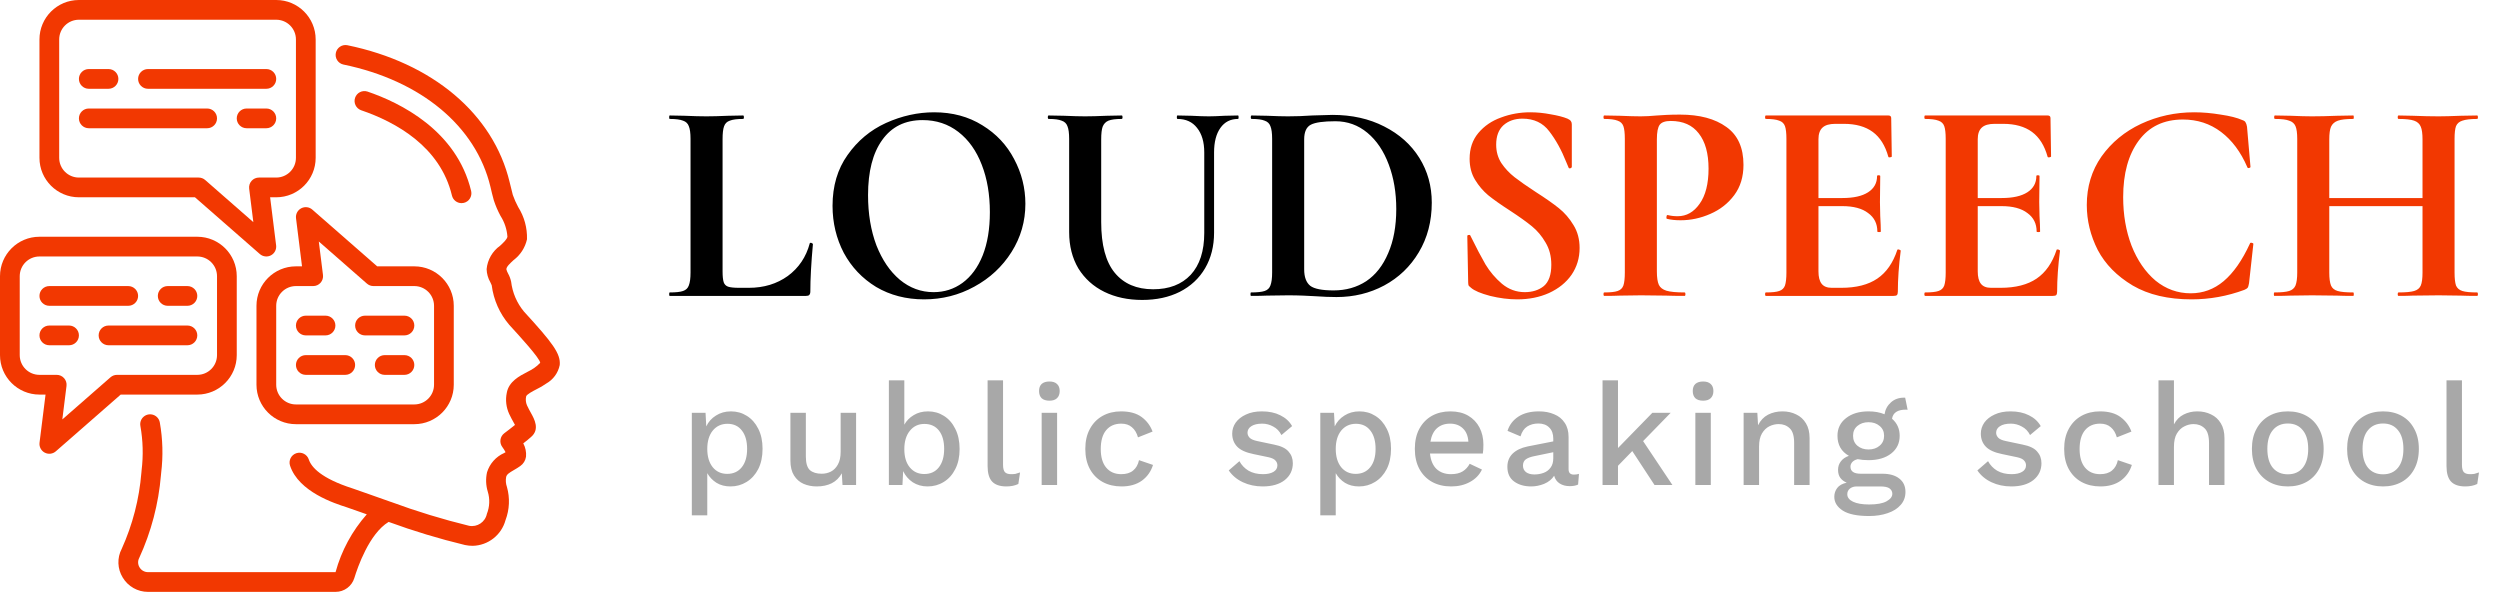
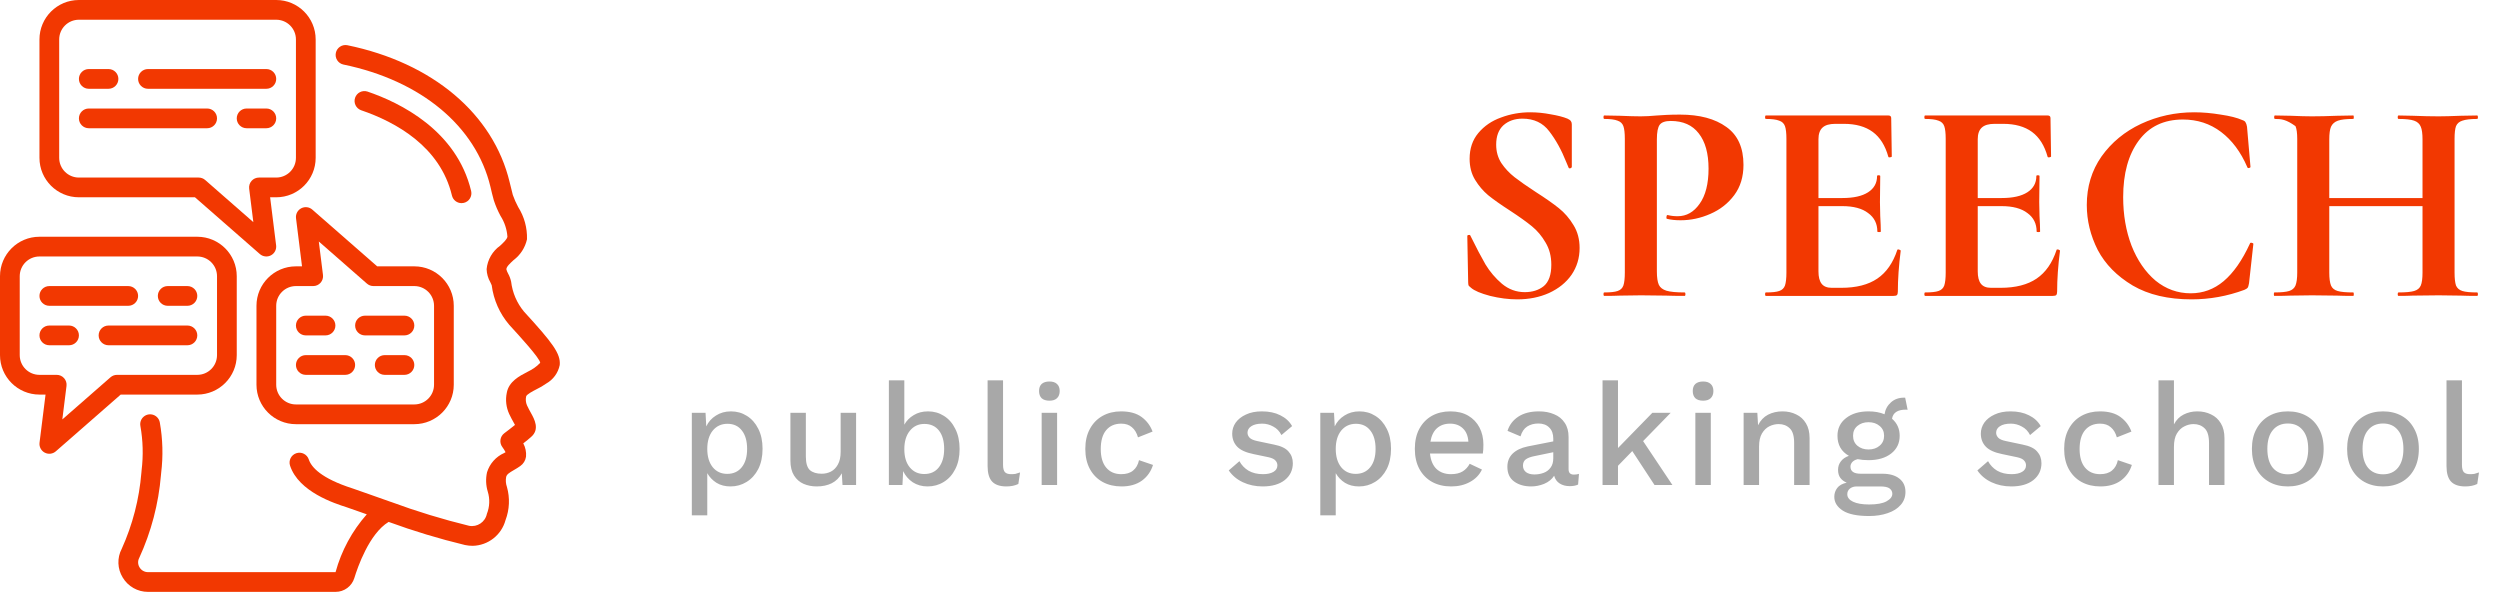
<svg xmlns="http://www.w3.org/2000/svg" width="1732" height="411" viewBox="0 0 1732 411" fill="none">
  <path d="M237.829 44.696C291.634 55.76 329.748 87.443 339.767 129.378C340.451 132.474 341.25 135.576 342.125 138.795C343.346 142.521 344.897 146.13 346.759 149.579C349.531 153.899 351.176 158.845 351.543 163.965C351.29 165.776 348.809 168.066 346.472 170.239C341.153 174.028 337.743 179.942 337.129 186.443C337.223 189.659 338.116 192.802 339.726 195.587C340.079 196.25 340.389 196.935 340.656 197.637C341.954 207.79 346.2 217.339 352.868 225.104C360.215 233.127 373.89 248.067 374.266 251.34C373.033 252.668 371.658 253.858 370.166 254.887C368.657 255.911 367.077 256.825 365.436 257.621C359.969 260.436 352.452 264.298 351.085 272.225C350.076 277.13 350.663 282.228 352.759 286.775C353.832 289.078 354.939 291.067 355.903 292.796C356.183 293.309 356.497 293.869 356.778 294.395C354.29 296.446 350.846 299.043 349.383 300.143C347.919 301.241 346.956 302.881 346.71 304.695C346.465 306.508 346.958 308.345 348.078 309.793C348.9 310.893 349.627 312.061 350.251 313.285L349.301 313.839C343.592 316.362 339.257 321.235 337.416 327.199C336.425 331.638 336.601 336.258 337.929 340.608C339.484 345.658 339.267 351.088 337.314 355.998C336.166 361.684 330.643 365.375 324.951 364.261C306.644 359.788 288.607 354.275 270.927 347.75H270.879C265.104 345.699 259.787 343.84 255.4 342.282C250.226 340.444 246.317 339.057 244.342 338.407C222.37 331.382 215.686 323.611 213.937 318.335C212.753 314.75 208.887 312.802 205.302 313.985C201.716 315.169 199.769 319.035 200.952 322.62C206.952 340.799 231.952 348.802 240.132 351.42C242.011 352.028 245.804 353.381 250.807 355.158L254.108 356.333C243.925 367.85 236.523 381.552 232.471 396.381H102.547C100.137 396.401 97.9 395.135 96.676 393.06C95.447 391.087 95.358 388.61 96.444 386.554C104.761 368.438 109.861 349.012 111.513 329.147L111.657 327.596C113.082 315.98 112.766 304.216 110.72 292.694C110.298 290.287 108.624 288.289 106.329 287.452C104.034 286.615 101.467 287.065 99.594 288.634C97.721 290.203 96.828 292.652 97.25 295.058C99.065 305.21 99.35 315.576 98.098 325.812C98.043 326.256 98.009 326.666 97.954 327.459C96.475 345.695 91.868 363.539 84.334 380.212C81.03 386.5 81.29 394.066 85.017 400.113C88.698 406.286 95.359 410.063 102.547 410.05H232.471C238.459 410.063 243.75 406.155 245.497 400.427C247.725 393.135 255.748 369.749 269.239 361.575C286.547 367.907 304.2 373.251 322.115 377.581C323.867 377.955 325.654 378.145 327.445 378.148C338.136 377.93 347.406 370.696 350.217 360.379C353.003 353.02 353.353 344.961 351.215 337.389C350.426 335.168 350.233 332.778 350.654 330.459C351.119 328.634 352.527 327.678 356.121 325.593C357.611 324.732 359.101 323.851 360.454 322.86C362.618 321.346 364.056 319.002 364.425 316.388C364.716 313.194 364.055 309.986 362.525 307.168C364.575 305.583 366.708 303.847 367.938 302.719C374.143 297.43 370.186 290.308 367.815 286.051C366.995 284.568 366.038 282.852 365.081 280.775C364.258 278.85 364.057 276.716 364.507 274.672C364.76 273.257 369.291 270.92 371.724 269.662C374.066 268.543 376.309 267.226 378.428 265.726C383.27 263.018 386.687 258.33 387.784 252.891C388.515 245.025 382.85 237.521 362.956 215.802C358.083 209.912 355.012 202.741 354.112 195.15C353.685 193.152 352.964 191.229 351.973 189.443C351.461 188.542 351.07 187.577 350.811 186.573C350.811 184.803 353.231 182.575 355.78 180.217C360.514 176.674 363.822 171.55 365.102 165.776C365.338 157.882 363.208 150.097 358.985 143.422C357.538 140.733 356.299 137.936 355.281 135.057C354.495 132.139 353.771 129.227 353.087 126.234C341.77 78.969 299.712 43.465 240.563 31.308C236.911 30.653 233.403 33.032 232.661 36.667C231.919 40.303 234.213 43.866 237.829 44.696V44.696Z" fill="#F23801" />
  <path d="M54.673 136.683H135.07L180.025 176C182.161 177.864 185.225 178.217 187.728 176.887C190.231 175.556 191.652 172.819 191.302 170.007L187.14 136.683H191.357C206.454 136.683 218.693 124.444 218.693 109.347V27.337C218.693 12.239 206.454 0 191.357 0H54.673C39.576 0 27.337 12.239 27.337 27.337V109.347C27.337 124.444 39.576 136.683 54.673 136.683V136.683ZM41.005 27.337C41.005 19.788 47.124 13.668 54.673 13.668H191.357C198.905 13.668 205.025 19.788 205.025 27.337V109.347C205.025 116.895 198.905 123.015 191.357 123.015H179.397C177.437 123.015 175.572 123.857 174.275 125.327C172.978 126.796 172.374 128.752 172.617 130.697L175.515 153.898L142.151 124.703C140.902 123.612 139.299 123.012 137.64 123.015H54.673C47.124 123.015 41.005 116.895 41.005 109.347V27.337Z" fill="#F23801" />
  <path d="M61.508 61.508H75.176C78.95 61.508 82.01 58.448 82.01 54.674C82.01 50.9 78.95 47.84 75.176 47.84H61.508C57.733 47.84 54.673 50.9 54.673 54.674C54.673 58.448 57.733 61.508 61.508 61.508Z" fill="#F23801" />
  <path d="M102.512 61.508H184.522C188.297 61.508 191.356 58.448 191.356 54.674C191.356 50.9 188.297 47.84 184.522 47.84H102.512C98.738 47.84 95.678 50.9 95.678 54.674C95.678 58.448 98.738 61.508 102.512 61.508Z" fill="#F23801" />
  <path d="M184.523 75.176H170.854C167.08 75.176 164.02 78.236 164.02 82.01C164.02 85.784 167.08 88.844 170.854 88.844H184.523C188.297 88.844 191.357 85.784 191.357 82.01C191.357 78.236 188.297 75.176 184.523 75.176Z" fill="#F23801" />
  <path d="M61.508 88.844H143.517C147.292 88.844 150.352 85.784 150.352 82.01C150.352 78.236 147.292 75.176 143.517 75.176H61.508C57.733 75.176 54.673 78.236 54.673 82.01C54.673 85.784 57.733 88.844 61.508 88.844Z" fill="#F23801" />
  <path d="M27.337 273.366H31.553L27.391 306.689C27.041 309.502 28.463 312.239 30.965 313.57C33.468 314.9 36.532 314.547 38.668 312.683L83.623 273.366H136.683C151.781 273.366 164.02 261.127 164.02 246.029V191.356C164.02 176.259 151.781 164.02 136.683 164.02H27.337C12.239 164.02 0 176.259 0 191.356V246.029C0 261.127 12.239 273.366 27.337 273.366ZM13.668 191.356C13.668 183.807 19.788 177.688 27.337 177.688H136.683C144.232 177.688 150.352 183.807 150.352 191.356V246.029C150.352 253.578 144.232 259.698 136.683 259.698H81.053C79.399 259.698 77.802 260.298 76.556 261.386L43.178 290.581L46.076 267.379C46.319 265.435 45.715 263.479 44.419 262.01C43.122 260.54 41.256 259.698 39.296 259.698H27.337C19.788 259.698 13.668 253.578 13.668 246.029V191.356Z" fill="#F23801" />
  <path d="M116.181 211.86H129.849C133.624 211.86 136.683 208.8 136.683 205.026C136.683 201.251 133.624 198.191 129.849 198.191H116.181C112.406 198.191 109.347 201.251 109.347 205.026C109.347 208.8 112.406 211.86 116.181 211.86Z" fill="#F23801" />
  <path d="M34.171 211.86H88.844C92.618 211.86 95.678 208.8 95.678 205.026C95.678 201.251 92.618 198.191 88.844 198.191H34.171C30.396 198.191 27.337 201.251 27.337 205.026C27.337 208.8 30.396 211.86 34.171 211.86Z" fill="#F23801" />
  <path d="M34.171 239.196H47.839C51.614 239.196 54.673 236.136 54.673 232.362C54.673 228.587 51.614 225.527 47.839 225.527H34.171C30.396 225.527 27.337 228.587 27.337 232.362C27.337 236.136 30.396 239.196 34.171 239.196Z" fill="#F23801" />
  <path d="M129.849 225.527H75.175C71.401 225.527 68.341 228.587 68.341 232.362C68.341 236.136 71.401 239.196 75.175 239.196H129.849C133.623 239.196 136.683 236.136 136.683 232.362C136.683 228.587 133.623 225.527 129.849 225.527Z" fill="#F23801" />
  <path d="M177.688 211.858V266.532C177.688 281.629 189.927 293.868 205.025 293.868H287.035C302.132 293.868 314.371 281.629 314.371 266.532V211.858C314.371 196.761 302.132 184.522 287.035 184.522H261.311L216.356 145.205C214.221 143.341 211.157 142.988 208.654 144.318C206.151 145.648 204.729 148.386 205.08 151.198L209.242 184.522H205.025C189.927 184.522 177.688 196.761 177.688 211.858V211.858ZM216.985 198.19C218.945 198.189 220.81 197.347 222.107 195.878C223.404 194.409 224.007 192.453 223.764 190.508L220.866 167.306L254.231 196.502C255.48 197.593 257.083 198.193 258.741 198.19H287.035C294.584 198.19 300.703 204.309 300.703 211.858V266.532C300.703 274.08 294.584 280.2 287.035 280.2H205.025C197.476 280.2 191.357 274.08 191.357 266.532V211.858C191.357 204.309 197.476 198.19 205.025 198.19H216.985Z" fill="#F23801" />
  <path d="M280.2 246.03H266.532C262.758 246.03 259.698 249.09 259.698 252.864C259.698 256.639 262.758 259.699 266.532 259.699H280.2C283.975 259.699 287.035 256.639 287.035 252.864C287.035 249.09 283.975 246.03 280.2 246.03Z" fill="#F23801" />
  <path d="M205.025 252.864C205.025 256.639 208.085 259.699 211.859 259.699H239.196C242.97 259.699 246.03 256.639 246.03 252.864C246.03 249.09 242.97 246.03 239.196 246.03H211.859C208.085 246.03 205.025 249.09 205.025 252.864Z" fill="#F23801" />
  <path d="M211.859 232.362H225.527C229.302 232.362 232.362 229.302 232.362 225.528C232.362 221.753 229.302 218.693 225.527 218.693H211.859C208.085 218.693 205.025 221.753 205.025 225.528C205.025 229.302 208.085 232.362 211.859 232.362Z" fill="#F23801" />
  <path d="M252.864 232.362H280.2C283.975 232.362 287.035 229.302 287.035 225.528C287.035 221.753 283.975 218.693 280.2 218.693H252.864C249.089 218.693 246.03 221.753 246.03 225.528C246.03 229.302 249.089 232.362 252.864 232.362Z" fill="#F23801" />
  <path d="M313.114 135.494C313.85 138.567 316.597 140.734 319.757 140.736C320.293 140.735 320.827 140.673 321.349 140.551C325.006 139.676 327.268 136.012 326.413 132.35C316.36 90.266 277.071 71.075 254.538 63.421C250.994 62.299 247.203 64.216 246.006 67.735C244.808 71.255 246.644 75.086 250.137 76.358C274.392 84.634 305.022 101.61 313.114 135.494Z" fill="#F23801" />
-   <path d="M500.6 188C500.6 191.467 500.867 194 501.4 195.6C501.933 197.067 502.933 198.067 504.4 198.6C506 199.133 508.533 199.4 512 199.4H518.8C529.2 199.4 538.2 196.667 545.8 191.2C553.4 185.6 558.467 178.067 561 168.6C561 168.333 561.267 168.2 561.8 168.2C562.067 168.2 562.333 168.333 562.6 168.6C563 168.733 563.2 168.867 563.2 169C562 182.2 561.4 193.2 561.4 202C561.4 203.067 561.133 203.867 560.6 204.4C560.2 204.8 559.467 205 558.4 205H464C463.733 205 463.6 204.6 463.6 203.8C463.6 203 463.733 202.6 464 202.6C468.267 202.6 471.333 202.267 473.2 201.6C475.2 200.933 476.533 199.667 477.2 197.8C478 195.8 478.4 192.8 478.4 188.8V96.2C478.4 92.2 478 89.267 477.2 87.4C476.533 85.533 475.2 84.267 473.2 83.6C471.2 82.8 468.133 82.4 464 82.4C463.733 82.4 463.6 82 463.6 81.2C463.6 80.4 463.733 80 464 80L474.2 80.2C480.333 80.467 485.4 80.6 489.4 80.6C493.4 80.6 498.467 80.467 504.6 80.2L514.8 80C515.2 80 515.4 80.4 515.4 81.2C515.4 82 515.2 82.4 514.8 82.4C510.667 82.4 507.6 82.8 505.6 83.6C503.6 84.267 502.267 85.6 501.6 87.6C500.933 89.467 500.6 92.4 500.6 96.4V188ZM640.184 207.4C627.784 207.4 616.718 204.533 606.984 198.8C597.384 192.933 589.918 185.067 584.584 175.2C579.384 165.2 576.784 154.333 576.784 142.6C576.784 128.867 580.251 117.133 587.184 107.4C594.118 97.533 602.984 90.133 613.784 85.2C624.718 80.267 635.851 77.8 647.184 77.8C659.851 77.8 670.984 80.8 680.584 86.8C690.184 92.667 697.518 100.467 702.584 110.2C707.784 119.933 710.384 130.267 710.384 141.2C710.384 153.333 707.184 164.467 700.784 174.6C694.384 184.733 685.784 192.733 674.984 198.6C664.318 204.467 652.718 207.4 640.184 207.4ZM646.784 202.4C654.251 202.4 660.918 200.267 666.784 196C672.784 191.6 677.451 185.267 680.784 177C684.118 168.6 685.784 158.6 685.784 147C685.784 134.733 683.918 123.8 680.184 114.2C676.451 104.467 671.051 96.867 663.984 91.4C656.918 85.933 648.651 83.2 639.184 83.2C627.051 83.2 617.718 87.8 611.184 97C604.651 106.067 601.384 118.8 601.384 135.2C601.384 148.133 603.318 159.733 607.184 170C611.184 180.133 616.584 188.067 623.384 193.8C630.318 199.533 638.118 202.4 646.784 202.4ZM834.309 105.6C834.309 98.4 832.643 92.733 829.309 88.6C826.109 84.467 821.576 82.4 815.709 82.4C815.443 82.4 815.309 82 815.309 81.2C815.309 80.4 815.443 80 815.709 80L825.309 80.2C830.376 80.467 834.443 80.6 837.509 80.6C840.043 80.6 843.709 80.467 848.509 80.2L857.709 80C857.976 80 858.109 80.4 858.109 81.2C858.109 82 857.976 82.4 857.709 82.4C852.509 82.4 848.443 84.467 845.509 88.6C842.576 92.733 841.109 98.4 841.109 105.6V161.2C841.109 170.533 839.043 178.733 834.909 185.8C830.776 192.867 824.909 198.333 817.309 202.2C809.843 205.933 801.176 207.8 791.309 207.8C781.443 207.8 772.709 205.933 765.109 202.2C757.509 198.467 751.509 193.067 747.109 186C742.843 178.8 740.709 170.4 740.709 160.8V96.2C740.709 92.2 740.309 89.267 739.509 87.4C738.843 85.533 737.509 84.267 735.509 83.6C733.643 82.8 730.643 82.4 726.509 82.4C726.109 82.4 725.909 82 725.909 81.2C725.909 80.4 726.109 80 726.509 80L737.109 80.2C743.243 80.467 748.109 80.6 751.709 80.6C755.709 80.6 760.776 80.467 766.909 80.2L777.109 80C777.509 80 777.709 80.4 777.709 81.2C777.709 82 777.509 82.4 777.109 82.4C772.976 82.4 769.909 82.8 767.909 83.6C766.043 84.4 764.709 85.8 763.909 87.8C763.243 89.667 762.909 92.6 762.909 96.6V153.8C762.909 169.667 766.043 181.4 772.309 189C778.576 196.6 787.443 200.4 798.909 200.4C809.976 200.4 818.643 197.067 824.909 190.4C831.176 183.6 834.309 173.933 834.309 161.4V105.6ZM925.934 205.8C921.668 205.8 916.601 205.6 910.734 205.2C908.601 205.067 905.934 204.933 902.734 204.8C899.668 204.667 896.201 204.6 892.334 204.6L877.534 204.8C874.868 204.933 871.268 205 866.734 205C866.468 205 866.334 204.6 866.334 203.8C866.334 203 866.468 202.6 866.734 202.6C871.001 202.6 874.134 202.267 876.134 201.6C878.134 200.933 879.468 199.667 880.134 197.8C880.934 195.8 881.334 192.8 881.334 188.8V96.2C881.334 92.2 880.934 89.267 880.134 87.4C879.468 85.533 878.134 84.267 876.134 83.6C874.268 82.8 871.268 82.4 867.134 82.4C866.734 82.4 866.534 82 866.534 81.2C866.534 80.4 866.734 80 867.134 80L877.734 80.2C883.868 80.467 888.734 80.6 892.334 80.6C897.801 80.6 903.401 80.4 909.134 80C916.068 79.733 920.734 79.6 923.134 79.6C936.601 79.6 948.534 82.267 958.934 87.6C969.468 92.933 977.601 100.2 983.334 109.4C989.068 118.6 991.934 128.933 991.934 140.4C991.934 153.333 988.934 164.8 982.934 174.8C977.068 184.667 969.068 192.333 958.934 197.8C948.934 203.133 937.934 205.8 925.934 205.8ZM923.934 201.2C932.468 201.2 940.001 199.067 946.534 194.8C953.068 190.4 958.134 183.933 961.734 175.4C965.468 166.867 967.334 156.667 967.334 144.8C967.334 133.467 965.601 123.2 962.134 114C958.668 104.667 953.734 97.333 947.334 92C940.934 86.667 933.534 84 925.134 84C916.868 84 911.201 84.8 908.134 86.4C905.068 88 903.534 91.4 903.534 96.6V186.6C903.534 191.933 904.934 195.733 907.734 198C910.534 200.133 915.934 201.2 923.934 201.2Z" fill="black" />
-   <path d="M1036.55 100.2C1036.55 105 1037.75 109.267 1040.15 113C1042.68 116.733 1045.75 120 1049.35 122.8C1052.95 125.6 1057.82 129 1063.95 133C1070.62 137.267 1075.95 141 1079.95 144.2C1083.95 147.4 1087.35 151.333 1090.15 156C1092.95 160.533 1094.35 165.8 1094.35 171.8C1094.35 178.733 1092.48 184.933 1088.75 190.4C1085.02 195.733 1079.82 199.933 1073.15 203C1066.62 205.933 1059.28 207.4 1051.15 207.4C1045.15 207.4 1038.88 206.6 1032.35 205C1025.82 203.267 1021.42 201.4 1019.15 199.4C1018.48 198.867 1017.95 198.4 1017.55 198C1017.28 197.467 1017.15 196.667 1017.15 195.6L1016.55 163.8V163.6C1016.55 163.067 1016.88 162.8 1017.55 162.8C1018.22 162.667 1018.62 162.867 1018.75 163.4C1022.75 171.533 1026.22 178.133 1029.15 183.2C1032.22 188.267 1036.02 192.733 1040.55 196.6C1045.22 200.467 1050.48 202.4 1056.35 202.4C1061.68 202.4 1066.08 201 1069.55 198.2C1073.02 195.267 1074.75 190.333 1074.75 183.4C1074.75 177.533 1073.42 172.4 1070.75 168C1068.22 163.6 1065.08 159.867 1061.35 156.8C1057.62 153.733 1052.48 150.067 1045.95 145.8C1039.55 141.667 1034.55 138.133 1030.95 135.2C1027.48 132.267 1024.48 128.733 1021.95 124.6C1019.42 120.467 1018.15 115.6 1018.15 110C1018.15 102.933 1020.15 97 1024.15 92.2C1028.28 87.267 1033.55 83.667 1039.95 81.4C1046.35 79 1053.08 77.8 1060.15 77.8C1064.82 77.8 1069.55 78.267 1074.35 79.2C1079.15 80 1083.02 81 1085.95 82.2C1087.15 82.733 1087.95 83.333 1088.35 84C1088.75 84.533 1088.95 85.267 1088.95 86.2V115.6C1088.95 116 1088.62 116.333 1087.95 116.6C1087.28 116.733 1086.88 116.6 1086.75 116.2L1085.15 112.4C1081.82 104 1077.88 96.867 1073.35 91C1068.95 85.133 1062.75 82.2 1054.75 82.2C1049.42 82.2 1045.02 83.733 1041.55 86.8C1038.22 89.867 1036.55 94.333 1036.55 100.2ZM1147.88 188C1147.88 192.267 1148.35 195.4 1149.28 197.4C1150.21 199.267 1151.95 200.6 1154.48 201.4C1157.15 202.2 1161.35 202.6 1167.08 202.6C1167.48 202.6 1167.68 203 1167.68 203.8C1167.68 204.6 1167.48 205 1167.08 205C1161.61 205 1157.35 204.933 1154.28 204.8L1136.88 204.6L1122.28 204.8C1119.61 204.933 1116.01 205 1111.48 205C1111.08 205 1110.88 204.6 1110.88 203.8C1110.88 203 1111.08 202.6 1111.48 202.6C1115.75 202.6 1118.81 202.267 1120.68 201.6C1122.68 200.933 1124.01 199.667 1124.68 197.8C1125.35 195.8 1125.68 192.8 1125.68 188.8V96.2C1125.68 92.2 1125.35 89.267 1124.68 87.4C1124.01 85.533 1122.68 84.267 1120.68 83.6C1118.68 82.8 1115.61 82.4 1111.48 82.4C1111.08 82.4 1110.88 82 1110.88 81.2C1110.88 80.4 1111.08 80 1111.48 80L1122.08 80.2C1128.21 80.467 1133.08 80.6 1136.68 80.6C1139.88 80.6 1143.68 80.4 1148.08 80C1149.81 79.867 1152.01 79.733 1154.68 79.6C1157.35 79.467 1160.41 79.4 1163.88 79.4C1177.48 79.4 1188.21 82.267 1196.08 88C1203.95 93.6 1207.88 102.333 1207.88 114.2C1207.88 122.467 1205.75 129.467 1201.48 135.2C1197.21 140.933 1191.68 145.267 1184.88 148.2C1178.21 151.133 1171.35 152.6 1164.28 152.6C1160.68 152.6 1157.55 152.267 1154.88 151.6C1154.61 151.6 1154.48 151.267 1154.48 150.6C1154.48 150.2 1154.55 149.8 1154.68 149.4C1154.95 149 1155.21 148.867 1155.48 149C1157.48 149.533 1159.75 149.8 1162.28 149.8C1168.41 149.8 1173.48 146.933 1177.48 141.2C1181.61 135.467 1183.68 127.333 1183.68 116.8C1183.68 106.267 1181.41 98.133 1176.88 92.4C1172.48 86.667 1166.01 83.8 1157.48 83.8C1153.75 83.8 1151.21 84.667 1149.88 86.4C1148.55 88.133 1147.88 91.533 1147.88 96.6V188ZM1314.43 173.2C1314.43 172.933 1314.69 172.8 1315.23 172.8C1315.63 172.8 1315.96 172.933 1316.23 173.2C1316.63 173.333 1316.83 173.467 1316.83 173.6C1315.49 184 1314.83 193.467 1314.83 202C1314.83 203.067 1314.63 203.867 1314.23 204.4C1313.83 204.8 1313.03 205 1311.83 205H1223.43C1223.03 205 1222.83 204.6 1222.83 203.8C1222.83 203 1223.03 202.6 1223.43 202.6C1227.69 202.6 1230.76 202.267 1232.63 201.6C1234.63 200.933 1235.96 199.667 1236.63 197.8C1237.29 195.8 1237.63 192.8 1237.63 188.8V96.2C1237.63 92.2 1237.29 89.267 1236.63 87.4C1235.96 85.533 1234.63 84.267 1232.63 83.6C1230.63 82.8 1227.56 82.4 1223.43 82.4C1223.03 82.4 1222.83 82 1222.83 81.2C1222.83 80.4 1223.03 80 1223.43 80H1308.23C1309.56 80 1310.23 80.6 1310.23 81.8L1310.63 108.4C1310.63 108.667 1310.23 108.867 1309.43 109C1308.76 109.133 1308.36 109 1308.23 108.6C1306.09 100.867 1302.49 95.133 1297.43 91.4C1292.36 87.667 1285.69 85.8 1277.43 85.8H1271.43C1267.43 85.8 1264.49 86.667 1262.63 88.4C1260.76 90.133 1259.83 92.8 1259.83 96.4V137.2H1276.43C1284.16 137.2 1290.09 135.867 1294.23 133.2C1298.36 130.533 1300.43 126.8 1300.43 122C1300.43 121.6 1300.76 121.4 1301.43 121.4C1302.23 121.4 1302.63 121.6 1302.63 122L1302.43 140L1302.63 149.6C1302.89 154.133 1303.03 157.733 1303.03 160.4C1303.03 160.667 1302.63 160.8 1301.83 160.8C1301.03 160.8 1300.63 160.667 1300.63 160.4C1300.63 154.933 1298.49 150.667 1294.23 147.6C1290.09 144.4 1284.09 142.8 1276.23 142.8H1259.83V188C1259.83 191.867 1260.56 194.733 1262.03 196.6C1263.49 198.467 1265.83 199.4 1269.03 199.4H1275.63C1286.03 199.4 1294.36 197.267 1300.63 193C1306.89 188.733 1311.49 182.133 1314.43 173.2ZM1424.78 173.2C1424.78 172.933 1425.04 172.8 1425.58 172.8C1425.98 172.8 1426.31 172.933 1426.58 173.2C1426.98 173.333 1427.18 173.467 1427.18 173.6C1425.84 184 1425.18 193.467 1425.18 202C1425.18 203.067 1424.98 203.867 1424.58 204.4C1424.18 204.8 1423.38 205 1422.18 205H1333.78C1333.38 205 1333.18 204.6 1333.18 203.8C1333.18 203 1333.38 202.6 1333.78 202.6C1338.04 202.6 1341.11 202.267 1342.98 201.6C1344.98 200.933 1346.31 199.667 1346.98 197.8C1347.64 195.8 1347.98 192.8 1347.98 188.8V96.2C1347.98 92.2 1347.64 89.267 1346.98 87.4C1346.31 85.533 1344.98 84.267 1342.98 83.6C1340.98 82.8 1337.91 82.4 1333.78 82.4C1333.38 82.4 1333.18 82 1333.18 81.2C1333.18 80.4 1333.38 80 1333.78 80H1418.58C1419.91 80 1420.58 80.6 1420.58 81.8L1420.98 108.4C1420.98 108.667 1420.58 108.867 1419.78 109C1419.11 109.133 1418.71 109 1418.58 108.6C1416.44 100.867 1412.84 95.133 1407.78 91.4C1402.71 87.667 1396.04 85.8 1387.78 85.8H1381.78C1377.78 85.8 1374.84 86.667 1372.98 88.4C1371.11 90.133 1370.18 92.8 1370.18 96.4V137.2H1386.78C1394.51 137.2 1400.44 135.867 1404.58 133.2C1408.71 130.533 1410.78 126.8 1410.78 122C1410.78 121.6 1411.11 121.4 1411.78 121.4C1412.58 121.4 1412.98 121.6 1412.98 122L1412.78 140L1412.98 149.6C1413.24 154.133 1413.38 157.733 1413.38 160.4C1413.38 160.667 1412.98 160.8 1412.18 160.8C1411.38 160.8 1410.98 160.667 1410.98 160.4C1410.98 154.933 1408.84 150.667 1404.58 147.6C1400.44 144.4 1394.44 142.8 1386.58 142.8H1370.18V188C1370.18 191.867 1370.91 194.733 1372.38 196.6C1373.84 198.467 1376.18 199.4 1379.38 199.4H1385.98C1396.38 199.4 1404.71 197.267 1410.98 193C1417.24 188.733 1421.84 182.133 1424.78 173.2ZM1520.13 77.8C1526 77.8 1532.13 78.333 1538.53 79.4C1544.93 80.333 1549.93 81.6 1553.53 83.2C1554.73 83.6 1555.46 84.133 1555.73 84.8C1556.13 85.333 1556.46 86.333 1556.73 87.8L1559.13 115.6C1559.13 116 1558.8 116.267 1558.13 116.4C1557.46 116.533 1557.06 116.333 1556.93 115.8C1552.4 105.267 1546.33 97.133 1538.73 91.4C1531.13 85.667 1522.33 82.8 1512.33 82.8C1499.13 82.8 1488.93 87.667 1481.73 97.4C1474.53 107.133 1470.93 120.2 1470.93 136.6C1470.93 148.867 1472.86 160.067 1476.73 170.2C1480.73 180.333 1486.26 188.4 1493.33 194.4C1500.53 200.267 1508.66 203.2 1517.73 203.2C1526.26 203.2 1533.86 200.4 1540.53 194.8C1547.33 189.067 1553.4 180.4 1558.73 168.8C1558.86 168.267 1559.26 168.067 1559.93 168.2C1560.73 168.333 1561.13 168.6 1561.13 169L1558.13 196.2C1557.86 197.8 1557.53 198.867 1557.13 199.4C1556.86 199.8 1556.13 200.267 1554.93 200.8C1543.06 205.2 1530.86 207.4 1518.33 207.4C1502.06 207.4 1488.46 204.2 1477.53 197.8C1466.6 191.267 1458.53 183.067 1453.33 173.2C1448.26 163.2 1445.73 152.8 1445.73 142C1445.73 129.333 1449.13 118.133 1455.93 108.4C1462.86 98.667 1472 91.133 1483.33 85.8C1494.8 80.467 1507.06 77.8 1520.13 77.8ZM1716.12 202.6C1716.52 202.6 1716.72 203 1716.72 203.8C1716.72 204.6 1716.52 205 1716.12 205C1711.45 205 1707.72 204.933 1704.92 204.8L1689.52 204.6L1671.52 204.8C1669.12 204.933 1665.85 205 1661.72 205C1661.32 205 1661.12 204.6 1661.12 203.8C1661.12 203 1661.32 202.6 1661.72 202.6C1666.65 202.6 1670.25 202.267 1672.52 201.6C1674.79 200.933 1676.32 199.667 1677.12 197.8C1677.92 195.933 1678.32 192.933 1678.32 188.8V142.8H1613.72V188.8C1613.72 192.8 1614.12 195.8 1614.92 197.8C1615.72 199.667 1617.25 200.933 1619.52 201.6C1621.79 202.267 1625.39 202.6 1630.32 202.6C1630.59 202.6 1630.72 203 1630.72 203.8C1630.72 204.6 1630.59 205 1630.32 205C1625.65 205 1621.92 204.933 1619.12 204.8L1601.72 204.6L1586.72 204.8C1584.05 204.933 1580.39 205 1575.72 205C1575.45 205 1575.32 204.6 1575.32 203.8C1575.32 203 1575.45 202.6 1575.72 202.6C1580.39 202.6 1583.79 202.267 1585.92 201.6C1588.05 200.933 1589.52 199.667 1590.32 197.8C1591.12 195.8 1591.52 192.8 1591.52 188.8V96.2C1591.52 92.2 1591.12 89.267 1590.32 87.4C1589.52 85.533 1588.05 84.267 1585.92 83.6C1583.92 82.8 1580.65 82.4 1576.12 82.4C1575.72 82.4 1575.52 82 1575.52 81.2C1575.52 80.4 1575.72 80 1576.12 80L1586.92 80.2C1593.05 80.467 1597.99 80.6 1601.72 80.6C1606.79 80.6 1612.65 80.467 1619.32 80.2L1630.32 80C1630.59 80 1630.72 80.4 1630.72 81.2C1630.72 82 1630.59 82.4 1630.32 82.4C1625.52 82.4 1621.99 82.8 1619.72 83.6C1617.45 84.4 1615.85 85.8 1614.92 87.8C1614.12 89.667 1613.72 92.6 1613.72 96.6V137.2H1678.32V96.6C1678.32 92.6 1677.92 89.667 1677.12 87.8C1676.32 85.8 1674.79 84.4 1672.52 83.6C1670.25 82.8 1666.65 82.4 1661.72 82.4C1661.32 82.4 1661.12 82 1661.12 81.2C1661.12 80.4 1661.32 80 1661.72 80L1671.52 80.2C1678.19 80.467 1684.19 80.6 1689.52 80.6C1693.12 80.6 1698.25 80.467 1704.92 80.2L1716.12 80C1716.52 80 1716.72 80.4 1716.72 81.2C1716.72 82 1716.52 82.4 1716.12 82.4C1711.59 82.4 1708.19 82.8 1705.92 83.6C1703.79 84.267 1702.32 85.533 1701.52 87.4C1700.85 89.267 1700.52 92.2 1700.52 96.2V188.8C1700.52 192.8 1700.85 195.8 1701.52 197.8C1702.32 199.667 1703.79 200.933 1705.92 201.6C1708.05 202.267 1711.45 202.6 1716.12 202.6Z" fill="#F23801" />
+   <path d="M1036.55 100.2C1036.55 105 1037.75 109.267 1040.15 113C1042.68 116.733 1045.75 120 1049.35 122.8C1052.95 125.6 1057.82 129 1063.95 133C1070.62 137.267 1075.95 141 1079.95 144.2C1083.95 147.4 1087.35 151.333 1090.15 156C1092.95 160.533 1094.35 165.8 1094.35 171.8C1094.35 178.733 1092.48 184.933 1088.75 190.4C1085.02 195.733 1079.82 199.933 1073.15 203C1066.62 205.933 1059.28 207.4 1051.15 207.4C1045.15 207.4 1038.88 206.6 1032.35 205C1025.82 203.267 1021.42 201.4 1019.15 199.4C1018.48 198.867 1017.95 198.4 1017.55 198C1017.28 197.467 1017.15 196.667 1017.15 195.6L1016.55 163.8V163.6C1016.55 163.067 1016.88 162.8 1017.55 162.8C1018.22 162.667 1018.62 162.867 1018.75 163.4C1022.75 171.533 1026.22 178.133 1029.15 183.2C1032.22 188.267 1036.02 192.733 1040.55 196.6C1045.22 200.467 1050.48 202.4 1056.35 202.4C1061.68 202.4 1066.08 201 1069.55 198.2C1073.02 195.267 1074.75 190.333 1074.75 183.4C1074.75 177.533 1073.42 172.4 1070.75 168C1068.22 163.6 1065.08 159.867 1061.35 156.8C1057.62 153.733 1052.48 150.067 1045.95 145.8C1039.55 141.667 1034.55 138.133 1030.95 135.2C1027.48 132.267 1024.48 128.733 1021.95 124.6C1019.42 120.467 1018.15 115.6 1018.15 110C1018.15 102.933 1020.15 97 1024.15 92.2C1028.28 87.267 1033.55 83.667 1039.95 81.4C1046.35 79 1053.08 77.8 1060.15 77.8C1064.82 77.8 1069.55 78.267 1074.35 79.2C1079.15 80 1083.02 81 1085.95 82.2C1087.15 82.733 1087.95 83.333 1088.35 84C1088.75 84.533 1088.95 85.267 1088.95 86.2V115.6C1088.95 116 1088.62 116.333 1087.95 116.6C1087.28 116.733 1086.88 116.6 1086.75 116.2L1085.15 112.4C1081.82 104 1077.88 96.867 1073.35 91C1068.95 85.133 1062.75 82.2 1054.75 82.2C1049.42 82.2 1045.02 83.733 1041.55 86.8C1038.22 89.867 1036.55 94.333 1036.55 100.2ZM1147.88 188C1147.88 192.267 1148.35 195.4 1149.28 197.4C1150.21 199.267 1151.95 200.6 1154.48 201.4C1157.15 202.2 1161.35 202.6 1167.08 202.6C1167.48 202.6 1167.68 203 1167.68 203.8C1167.68 204.6 1167.48 205 1167.08 205C1161.61 205 1157.35 204.933 1154.28 204.8L1136.88 204.6L1122.28 204.8C1119.61 204.933 1116.01 205 1111.48 205C1111.08 205 1110.88 204.6 1110.88 203.8C1110.88 203 1111.08 202.6 1111.48 202.6C1115.75 202.6 1118.81 202.267 1120.68 201.6C1122.68 200.933 1124.01 199.667 1124.68 197.8C1125.35 195.8 1125.68 192.8 1125.68 188.8V96.2C1125.68 92.2 1125.35 89.267 1124.68 87.4C1124.01 85.533 1122.68 84.267 1120.68 83.6C1118.68 82.8 1115.61 82.4 1111.48 82.4C1111.08 82.4 1110.88 82 1110.88 81.2C1110.88 80.4 1111.08 80 1111.48 80L1122.08 80.2C1128.21 80.467 1133.08 80.6 1136.68 80.6C1139.88 80.6 1143.68 80.4 1148.08 80C1149.81 79.867 1152.01 79.733 1154.68 79.6C1157.35 79.467 1160.41 79.4 1163.88 79.4C1177.48 79.4 1188.21 82.267 1196.08 88C1203.95 93.6 1207.88 102.333 1207.88 114.2C1207.88 122.467 1205.75 129.467 1201.48 135.2C1197.21 140.933 1191.68 145.267 1184.88 148.2C1178.21 151.133 1171.35 152.6 1164.28 152.6C1160.68 152.6 1157.55 152.267 1154.88 151.6C1154.61 151.6 1154.48 151.267 1154.48 150.6C1154.48 150.2 1154.55 149.8 1154.68 149.4C1154.95 149 1155.21 148.867 1155.48 149C1157.48 149.533 1159.75 149.8 1162.28 149.8C1168.41 149.8 1173.48 146.933 1177.48 141.2C1181.61 135.467 1183.68 127.333 1183.68 116.8C1183.68 106.267 1181.41 98.133 1176.88 92.4C1172.48 86.667 1166.01 83.8 1157.48 83.8C1153.75 83.8 1151.21 84.667 1149.88 86.4C1148.55 88.133 1147.88 91.533 1147.88 96.6V188ZM1314.43 173.2C1314.43 172.933 1314.69 172.8 1315.23 172.8C1315.63 172.8 1315.96 172.933 1316.23 173.2C1316.63 173.333 1316.83 173.467 1316.83 173.6C1315.49 184 1314.83 193.467 1314.83 202C1314.83 203.067 1314.63 203.867 1314.23 204.4C1313.83 204.8 1313.03 205 1311.83 205H1223.43C1223.03 205 1222.83 204.6 1222.83 203.8C1222.83 203 1223.03 202.6 1223.43 202.6C1227.69 202.6 1230.76 202.267 1232.63 201.6C1234.63 200.933 1235.96 199.667 1236.63 197.8C1237.29 195.8 1237.63 192.8 1237.63 188.8V96.2C1237.63 92.2 1237.29 89.267 1236.63 87.4C1235.96 85.533 1234.63 84.267 1232.63 83.6C1230.63 82.8 1227.56 82.4 1223.43 82.4C1223.03 82.4 1222.83 82 1222.83 81.2C1222.83 80.4 1223.03 80 1223.43 80H1308.23C1309.56 80 1310.23 80.6 1310.23 81.8L1310.63 108.4C1310.63 108.667 1310.23 108.867 1309.43 109C1308.76 109.133 1308.36 109 1308.23 108.6C1306.09 100.867 1302.49 95.133 1297.43 91.4C1292.36 87.667 1285.69 85.8 1277.43 85.8H1271.43C1267.43 85.8 1264.49 86.667 1262.63 88.4C1260.76 90.133 1259.83 92.8 1259.83 96.4V137.2H1276.43C1284.16 137.2 1290.09 135.867 1294.23 133.2C1298.36 130.533 1300.43 126.8 1300.43 122C1300.43 121.6 1300.76 121.4 1301.43 121.4C1302.23 121.4 1302.63 121.6 1302.63 122L1302.43 140L1302.63 149.6C1302.89 154.133 1303.03 157.733 1303.03 160.4C1303.03 160.667 1302.63 160.8 1301.83 160.8C1301.03 160.8 1300.63 160.667 1300.63 160.4C1300.63 154.933 1298.49 150.667 1294.23 147.6C1290.09 144.4 1284.09 142.8 1276.23 142.8H1259.83V188C1259.83 191.867 1260.56 194.733 1262.03 196.6C1263.49 198.467 1265.83 199.4 1269.03 199.4H1275.63C1286.03 199.4 1294.36 197.267 1300.63 193C1306.89 188.733 1311.49 182.133 1314.43 173.2ZM1424.78 173.2C1424.78 172.933 1425.04 172.8 1425.58 172.8C1425.98 172.8 1426.31 172.933 1426.58 173.2C1426.98 173.333 1427.18 173.467 1427.18 173.6C1425.84 184 1425.18 193.467 1425.18 202C1425.18 203.067 1424.98 203.867 1424.58 204.4C1424.18 204.8 1423.38 205 1422.18 205H1333.78C1333.38 205 1333.18 204.6 1333.18 203.8C1333.18 203 1333.38 202.6 1333.78 202.6C1338.04 202.6 1341.11 202.267 1342.98 201.6C1344.98 200.933 1346.31 199.667 1346.98 197.8C1347.64 195.8 1347.98 192.8 1347.98 188.8V96.2C1347.98 92.2 1347.64 89.267 1346.98 87.4C1346.31 85.533 1344.98 84.267 1342.98 83.6C1340.98 82.8 1337.91 82.4 1333.78 82.4C1333.38 82.4 1333.18 82 1333.18 81.2C1333.18 80.4 1333.38 80 1333.78 80H1418.58C1419.91 80 1420.58 80.6 1420.58 81.8L1420.98 108.4C1420.98 108.667 1420.58 108.867 1419.78 109C1419.11 109.133 1418.71 109 1418.58 108.6C1416.44 100.867 1412.84 95.133 1407.78 91.4C1402.71 87.667 1396.04 85.8 1387.78 85.8H1381.78C1377.78 85.8 1374.84 86.667 1372.98 88.4C1371.11 90.133 1370.18 92.8 1370.18 96.4V137.2H1386.78C1394.51 137.2 1400.44 135.867 1404.58 133.2C1408.71 130.533 1410.78 126.8 1410.78 122C1410.78 121.6 1411.11 121.4 1411.78 121.4C1412.58 121.4 1412.98 121.6 1412.98 122L1412.78 140L1412.98 149.6C1413.24 154.133 1413.38 157.733 1413.38 160.4C1413.38 160.667 1412.98 160.8 1412.18 160.8C1411.38 160.8 1410.98 160.667 1410.98 160.4C1410.98 154.933 1408.84 150.667 1404.58 147.6C1400.44 144.4 1394.44 142.8 1386.58 142.8H1370.18V188C1370.18 191.867 1370.91 194.733 1372.38 196.6C1373.84 198.467 1376.18 199.4 1379.38 199.4H1385.98C1396.38 199.4 1404.71 197.267 1410.98 193C1417.24 188.733 1421.84 182.133 1424.78 173.2ZM1520.13 77.8C1526 77.8 1532.13 78.333 1538.53 79.4C1544.93 80.333 1549.93 81.6 1553.53 83.2C1554.73 83.6 1555.46 84.133 1555.73 84.8C1556.13 85.333 1556.46 86.333 1556.73 87.8L1559.13 115.6C1559.13 116 1558.8 116.267 1558.13 116.4C1557.46 116.533 1557.06 116.333 1556.93 115.8C1552.4 105.267 1546.33 97.133 1538.73 91.4C1531.13 85.667 1522.33 82.8 1512.33 82.8C1499.13 82.8 1488.93 87.667 1481.73 97.4C1474.53 107.133 1470.93 120.2 1470.93 136.6C1470.93 148.867 1472.86 160.067 1476.73 170.2C1480.73 180.333 1486.26 188.4 1493.33 194.4C1500.53 200.267 1508.66 203.2 1517.73 203.2C1526.26 203.2 1533.86 200.4 1540.53 194.8C1547.33 189.067 1553.4 180.4 1558.73 168.8C1558.86 168.267 1559.26 168.067 1559.93 168.2C1560.73 168.333 1561.13 168.6 1561.13 169L1558.13 196.2C1557.86 197.8 1557.53 198.867 1557.13 199.4C1556.86 199.8 1556.13 200.267 1554.93 200.8C1543.06 205.2 1530.86 207.4 1518.33 207.4C1502.06 207.4 1488.46 204.2 1477.53 197.8C1466.6 191.267 1458.53 183.067 1453.33 173.2C1448.26 163.2 1445.73 152.8 1445.73 142C1445.73 129.333 1449.13 118.133 1455.93 108.4C1462.86 98.667 1472 91.133 1483.33 85.8C1494.8 80.467 1507.06 77.8 1520.13 77.8ZM1716.12 202.6C1716.52 202.6 1716.72 203 1716.72 203.8C1716.72 204.6 1716.52 205 1716.12 205C1711.45 205 1707.72 204.933 1704.92 204.8L1689.52 204.6L1671.52 204.8C1669.12 204.933 1665.85 205 1661.72 205C1661.32 205 1661.12 204.6 1661.12 203.8C1661.12 203 1661.32 202.6 1661.72 202.6C1666.65 202.6 1670.25 202.267 1672.52 201.6C1674.79 200.933 1676.32 199.667 1677.12 197.8C1677.92 195.933 1678.32 192.933 1678.32 188.8V142.8H1613.72V188.8C1613.72 192.8 1614.12 195.8 1614.92 197.8C1615.72 199.667 1617.25 200.933 1619.52 201.6C1621.79 202.267 1625.39 202.6 1630.32 202.6C1630.59 202.6 1630.72 203 1630.72 203.8C1630.72 204.6 1630.59 205 1630.32 205C1625.65 205 1621.92 204.933 1619.12 204.8L1601.72 204.6L1586.72 204.8C1584.05 204.933 1580.39 205 1575.72 205C1575.45 205 1575.32 204.6 1575.32 203.8C1575.32 203 1575.45 202.6 1575.72 202.6C1580.39 202.6 1583.79 202.267 1585.92 201.6C1588.05 200.933 1589.52 199.667 1590.32 197.8C1591.12 195.8 1591.52 192.8 1591.52 188.8V96.2C1591.52 92.2 1591.12 89.267 1590.32 87.4C1583.92 82.8 1580.65 82.4 1576.12 82.4C1575.72 82.4 1575.52 82 1575.52 81.2C1575.52 80.4 1575.72 80 1576.12 80L1586.92 80.2C1593.05 80.467 1597.99 80.6 1601.72 80.6C1606.79 80.6 1612.65 80.467 1619.32 80.2L1630.32 80C1630.59 80 1630.72 80.4 1630.72 81.2C1630.72 82 1630.59 82.4 1630.32 82.4C1625.52 82.4 1621.99 82.8 1619.72 83.6C1617.45 84.4 1615.85 85.8 1614.92 87.8C1614.12 89.667 1613.72 92.6 1613.72 96.6V137.2H1678.32V96.6C1678.32 92.6 1677.92 89.667 1677.12 87.8C1676.32 85.8 1674.79 84.4 1672.52 83.6C1670.25 82.8 1666.65 82.4 1661.72 82.4C1661.32 82.4 1661.12 82 1661.12 81.2C1661.12 80.4 1661.32 80 1661.72 80L1671.52 80.2C1678.19 80.467 1684.19 80.6 1689.52 80.6C1693.12 80.6 1698.25 80.467 1704.92 80.2L1716.12 80C1716.52 80 1716.72 80.4 1716.72 81.2C1716.72 82 1716.52 82.4 1716.12 82.4C1711.59 82.4 1708.19 82.8 1705.92 83.6C1703.79 84.267 1702.32 85.533 1701.52 87.4C1700.85 89.267 1700.52 92.2 1700.52 96.2V188.8C1700.52 192.8 1700.85 195.8 1701.52 197.8C1702.32 199.667 1703.79 200.933 1705.92 201.6C1708.05 202.267 1711.45 202.6 1716.12 202.6Z" fill="#F23801" />
  <path d="M479.3 357V286H488.8L489.3 295.4C490.767 292.267 493 289.767 496 287.9C499 285.967 502.467 285 506.4 285C510.467 285 514.133 286.033 517.4 288.1C520.733 290.167 523.367 293.133 525.3 297C527.3 300.867 528.3 305.5 528.3 310.9C528.3 316.367 527.3 321.067 525.3 325C523.3 328.867 520.6 331.833 517.2 333.9C513.867 335.967 510.167 337 506.1 337C502.367 337 499.133 336.167 496.4 334.5C493.667 332.767 491.533 330.533 490 327.8V357H479.3ZM503.8 328.3C508.067 328.3 511.433 326.767 513.9 323.7C516.367 320.633 517.6 316.4 517.6 311C517.6 305.6 516.4 301.367 514 298.3C511.6 295.167 508.267 293.6 504 293.6C499.8 293.6 496.4 295.167 493.8 298.3C491.267 301.433 490 305.667 490 311C490 316.267 491.233 320.467 493.7 323.6C496.233 326.733 499.6 328.3 503.8 328.3ZM565.795 337C562.529 337 559.495 336.4 556.695 335.2C553.962 334 551.762 332.067 550.095 329.4C548.429 326.733 547.595 323.267 547.595 319V286H558.295V316.3C558.295 320.833 559.229 323.967 561.095 325.7C563.029 327.367 565.762 328.2 569.295 328.2C571.562 328.2 573.695 327.7 575.695 326.7C577.695 325.633 579.295 324 580.495 321.8C581.762 319.533 582.395 316.633 582.395 313.1V286H593.095V336H583.695L583.195 327.9C581.462 331.033 579.129 333.333 576.195 334.8C573.262 336.267 569.795 337 565.795 337ZM642.612 337C638.745 337 635.312 336.033 632.312 334.1C629.378 332.1 627.178 329.533 625.712 326.4L625.212 336H615.812V263.5H626.512V294.2C628.045 291.467 630.212 289.267 633.012 287.6C635.812 285.867 639.112 285 642.912 285C646.978 285 650.645 286.033 653.912 288.1C657.245 290.167 659.878 293.167 661.812 297.1C663.812 300.967 664.812 305.633 664.812 311.1C664.812 316.5 663.812 321.133 661.812 325C659.878 328.867 657.212 331.833 653.812 333.9C650.478 335.967 646.745 337 642.612 337ZM640.312 328.4C644.645 328.4 648.012 326.867 650.412 323.8C652.878 320.667 654.112 316.4 654.112 311C654.112 305.6 652.912 301.367 650.512 298.3C648.112 295.233 644.745 293.7 640.412 293.7C636.212 293.7 632.845 295.3 630.312 298.5C627.778 301.633 626.512 305.867 626.512 311.2C626.512 316.533 627.778 320.733 630.312 323.8C632.845 326.867 636.178 328.4 640.312 328.4ZM694.907 263.5V322C694.907 324.467 695.34 326.167 696.207 327.1C697.074 328.033 698.507 328.5 700.507 328.5C701.707 328.5 702.707 328.433 703.507 328.3C704.374 328.1 705.44 327.767 706.707 327.3L705.507 335.3C703.174 336.433 700.407 337 697.207 337C692.74 337 689.44 335.867 687.307 333.6C685.24 331.333 684.207 327.767 684.207 322.9V263.5H694.907ZM727.059 277.6C724.726 277.6 722.926 277.033 721.659 275.9C720.459 274.7 719.859 273.033 719.859 270.9C719.859 268.767 720.459 267.133 721.659 266C722.926 264.867 724.726 264.3 727.059 264.3C729.326 264.3 731.059 264.867 732.259 266C733.526 267.133 734.159 268.767 734.159 270.9C734.159 273.033 733.526 274.7 732.259 275.9C731.059 277.033 729.326 277.6 727.059 277.6ZM732.359 286V336H721.659V286H732.359ZM776.701 285C782.634 285 787.367 286.3 790.901 288.9C794.434 291.5 796.967 294.867 798.501 299L788.401 303C787.534 299.933 786.134 297.6 784.201 296C782.334 294.333 779.867 293.5 776.801 293.5C772.334 293.5 768.834 295.033 766.301 298.1C763.834 301.1 762.601 305.433 762.601 311.1C762.601 316.7 763.867 321 766.401 324C768.934 327 772.401 328.5 776.801 328.5C780.267 328.5 783.001 327.667 785.001 326C787.067 324.333 788.434 321.933 789.101 318.8L798.801 322.1C797.401 326.633 794.834 330.267 791.101 333C787.367 335.667 782.667 337 777.001 337C772.067 337 767.701 335.967 763.901 333.9C760.167 331.833 757.234 328.867 755.101 325C752.967 321.067 751.901 316.4 751.901 311C751.901 305.6 752.967 300.967 755.101 297.1C757.234 293.167 760.167 290.167 763.901 288.1C767.634 286.033 771.901 285 776.701 285ZM874.773 337C869.773 337 865.206 336.033 861.073 334.1C856.939 332.167 853.673 329.433 851.273 325.9L858.673 319.5C860.139 322.233 862.239 324.433 864.973 326.1C867.773 327.7 871.106 328.5 874.973 328.5C878.039 328.5 880.473 327.967 882.273 326.9C884.073 325.833 884.973 324.333 884.973 322.4C884.973 321.133 884.539 320.033 883.673 319.1C882.873 318.1 881.306 317.333 878.973 316.8L868.473 314.6C863.139 313.533 859.339 311.8 857.073 309.4C854.806 307 853.673 304 853.673 300.4C853.673 297.667 854.473 295.133 856.073 292.8C857.739 290.467 860.106 288.6 863.173 287.2C866.239 285.733 869.939 285 874.273 285C879.206 285 883.439 285.9 886.973 287.7C890.573 289.433 893.306 291.933 895.173 295.2L887.773 301.4C886.439 298.733 884.539 296.767 882.073 295.5C879.673 294.167 877.139 293.5 874.473 293.5C871.206 293.5 868.673 294.1 866.873 295.3C865.139 296.433 864.273 297.933 864.273 299.8C864.273 301.067 864.773 302.233 865.773 303.3C866.773 304.3 868.573 305.067 871.173 305.6L882.573 308C887.373 308.933 890.739 310.533 892.673 312.8C894.673 315 895.673 317.7 895.673 320.9C895.673 325.7 893.806 329.6 890.073 332.6C886.339 335.533 881.239 337 874.773 337ZM914.702 357V286H924.202L924.702 295.4C926.169 292.267 928.402 289.767 931.402 287.9C934.402 285.967 937.869 285 941.802 285C945.869 285 949.536 286.033 952.802 288.1C956.136 290.167 958.769 293.133 960.702 297C962.702 300.867 963.702 305.5 963.702 310.9C963.702 316.367 962.702 321.067 960.702 325C958.702 328.867 956.002 331.833 952.602 333.9C949.269 335.967 945.569 337 941.502 337C937.769 337 934.536 336.167 931.802 334.5C929.069 332.767 926.936 330.533 925.402 327.8V357H914.702ZM939.202 328.3C943.469 328.3 946.836 326.767 949.302 323.7C951.769 320.633 953.002 316.4 953.002 311C953.002 305.6 951.802 301.367 949.402 298.3C947.002 295.167 943.669 293.6 939.402 293.6C935.202 293.6 931.802 295.167 929.202 298.3C926.669 301.433 925.402 305.667 925.402 311C925.402 316.267 926.636 320.467 929.102 323.6C931.636 326.733 935.002 328.3 939.202 328.3ZM1005.4 337C1000.4 337 995.998 335.967 992.198 333.9C988.464 331.833 985.531 328.867 983.398 325C981.264 321.067 980.198 316.4 980.198 311C980.198 305.6 981.231 300.967 983.298 297.1C985.431 293.167 988.331 290.167 991.998 288.1C995.731 286.033 999.998 285 1004.8 285C1009.66 285 1013.8 286 1017.2 288C1020.6 290 1023.2 292.733 1025 296.2C1026.8 299.667 1027.7 303.6 1027.7 308C1027.7 309.267 1027.66 310.433 1027.6 311.5C1027.53 312.567 1027.43 313.467 1027.3 314.2H990.698C991.164 318.867 992.664 322.433 995.198 324.9C997.798 327.3 1001.13 328.5 1005.2 328.5C1008.53 328.5 1011.23 327.867 1013.3 326.6C1015.36 325.333 1017 323.567 1018.2 321.3L1026.7 325.3C1024.96 328.967 1022.2 331.833 1018.4 333.9C1014.66 335.967 1010.33 337 1005.4 337ZM1004.6 293.5C1000.93 293.5 997.898 294.567 995.498 296.7C993.164 298.833 991.664 301.933 990.998 306H1017.3C1017.03 302 1015.76 298.933 1013.5 296.8C1011.23 294.6 1008.26 293.5 1004.6 293.5ZM1076.11 303.9C1076.11 300.567 1075.18 298 1073.31 296.2C1071.51 294.333 1069.01 293.4 1065.81 293.4C1062.81 293.4 1060.21 294.1 1058.01 295.5C1055.88 296.9 1054.34 299.167 1053.41 302.3L1044.41 298.5C1045.68 294.433 1048.14 291.167 1051.81 288.7C1055.54 286.233 1060.34 285 1066.21 285C1070.14 285 1073.64 285.667 1076.71 287C1079.84 288.267 1082.28 290.233 1084.01 292.9C1085.81 295.5 1086.71 298.8 1086.71 302.8V325.1C1086.71 327.567 1087.94 328.8 1090.41 328.8C1091.61 328.8 1092.78 328.633 1093.91 328.3L1093.31 335.7C1091.78 336.433 1089.84 336.8 1087.51 336.8C1084.84 336.8 1082.54 336.2 1080.61 335C1078.68 333.8 1077.38 332 1076.71 329.6C1075.11 332.067 1072.81 333.933 1069.81 335.2C1066.81 336.4 1063.81 337 1060.81 337C1056.08 337 1052.14 335.867 1049.01 333.6C1045.88 331.333 1044.31 327.933 1044.31 323.4C1044.31 319.733 1045.51 316.7 1047.91 314.3C1050.38 311.9 1053.84 310.233 1058.31 309.3L1076.11 305.8V303.9ZM1055.11 322.6C1055.11 324.467 1055.81 325.967 1057.21 327.1C1058.68 328.167 1060.61 328.7 1063.01 328.7C1065.28 328.7 1067.41 328.333 1069.41 327.6C1071.41 326.867 1073.01 325.667 1074.21 324C1075.48 322.333 1076.11 320.167 1076.11 317.5V313.3L1063.51 315.9C1060.64 316.433 1058.51 317.2 1057.11 318.2C1055.78 319.2 1055.11 320.667 1055.11 322.6ZM1157.44 286L1138.34 305.6L1158.64 336H1146.24L1130.84 312.5L1120.94 322.7V336H1110.24V263.5H1120.94V310.4L1144.74 286H1157.44ZM1179.94 277.6C1177.61 277.6 1175.81 277.033 1174.54 275.9C1173.34 274.7 1172.74 273.033 1172.74 270.9C1172.74 268.767 1173.34 267.133 1174.54 266C1175.81 264.867 1177.61 264.3 1179.94 264.3C1182.21 264.3 1183.94 264.867 1185.14 266C1186.41 267.133 1187.04 268.767 1187.04 270.9C1187.04 273.033 1186.41 274.7 1185.14 275.9C1183.94 277.033 1182.21 277.6 1179.94 277.6ZM1185.24 286V336H1174.54V286H1185.24ZM1207.98 336V286H1217.48L1217.98 294.6C1219.65 291.267 1221.95 288.833 1224.88 287.3C1227.88 285.767 1231.22 285 1234.88 285C1238.42 285 1241.58 285.7 1244.38 287.1C1247.25 288.433 1249.52 290.5 1251.18 293.3C1252.85 296.033 1253.68 299.467 1253.68 303.6V336H1242.98V306.9C1242.98 301.967 1241.95 298.567 1239.88 296.7C1237.88 294.767 1235.35 293.8 1232.28 293.8C1230.08 293.8 1227.95 294.3 1225.88 295.3C1223.82 296.3 1222.08 297.967 1220.68 300.3C1219.35 302.567 1218.68 305.6 1218.68 309.4V336H1207.98ZM1304.1 328.2C1309.16 328.2 1313.1 329.333 1315.9 331.6C1318.7 333.8 1320.1 336.867 1320.1 340.8C1320.1 344.333 1319 347.333 1316.8 349.8C1314.6 352.333 1311.6 354.233 1307.8 355.5C1304 356.833 1299.7 357.5 1294.9 357.5C1286.63 357.5 1280.53 356.233 1276.6 353.7C1272.73 351.167 1270.8 348 1270.8 344.2C1270.8 341.933 1271.46 339.9 1272.8 338.1C1274.13 336.3 1276.33 335.067 1279.4 334.4C1277.53 333.6 1276.06 332.5 1275 331.1C1273.93 329.633 1273.4 327.767 1273.4 325.5C1273.4 323.3 1274.03 321.367 1275.3 319.7C1276.56 317.967 1278.43 316.667 1280.9 315.8C1275.63 312.8 1273 308.167 1273 301.9C1273 296.833 1274.96 292.767 1278.9 289.7C1282.83 286.567 1288.03 285 1294.5 285C1298.7 285 1302.4 285.667 1305.6 287C1306.13 283.667 1307.6 280.933 1310 278.8C1312.4 276.6 1315.43 275.5 1319.1 275.5C1319.43 275.5 1319.7 275.5 1319.9 275.5L1321.6 283.9C1321.26 283.833 1320.86 283.8 1320.4 283.8C1314.66 283.8 1311.46 285.9 1310.8 290.1C1314.33 293.167 1316.1 297.1 1316.1 301.9C1316.1 307.033 1314.13 311.133 1310.2 314.2C1306.26 317.267 1301.03 318.8 1294.5 318.8C1291.76 318.8 1289.26 318.567 1287 318.1C1285.2 318.567 1283.9 319.3 1283.1 320.3C1282.36 321.233 1282 322.233 1282 323.3C1282 326.567 1284.36 328.2 1289.1 328.2H1304.1ZM1294.5 292.5C1291.43 292.5 1288.86 293.367 1286.8 295.1C1284.8 296.767 1283.8 299.033 1283.8 301.9C1283.8 304.767 1284.8 307.067 1286.8 308.8C1288.86 310.533 1291.43 311.4 1294.5 311.4C1297.63 311.4 1300.2 310.533 1302.2 308.8C1304.26 307.067 1305.3 304.767 1305.3 301.9C1305.3 299.033 1304.26 296.767 1302.2 295.1C1300.2 293.367 1297.63 292.5 1294.5 292.5ZM1294.9 349.5C1300.36 349.5 1304.4 348.767 1307 347.3C1309.66 345.833 1311 344.1 1311 342.1C1311 340.567 1310.36 339.333 1309.1 338.4C1307.9 337.467 1305.7 337 1302.5 337H1286.4C1284.46 337 1282.86 337.5 1281.6 338.5C1280.4 339.5 1279.8 340.8 1279.8 342.4C1279.8 344.6 1281.13 346.333 1283.8 347.6C1286.46 348.867 1290.16 349.5 1294.9 349.5ZM1393.42 337C1388.42 337 1383.85 336.033 1379.72 334.1C1375.59 332.167 1372.32 329.433 1369.92 325.9L1377.32 319.5C1378.79 322.233 1380.89 324.433 1383.62 326.1C1386.42 327.7 1389.75 328.5 1393.62 328.5C1396.69 328.5 1399.12 327.967 1400.92 326.9C1402.72 325.833 1403.62 324.333 1403.62 322.4C1403.62 321.133 1403.19 320.033 1402.32 319.1C1401.52 318.1 1399.95 317.333 1397.62 316.8L1387.12 314.6C1381.79 313.533 1377.99 311.8 1375.72 309.4C1373.45 307 1372.32 304 1372.32 300.4C1372.32 297.667 1373.12 295.133 1374.72 292.8C1376.39 290.467 1378.75 288.6 1381.82 287.2C1384.89 285.733 1388.59 285 1392.92 285C1397.85 285 1402.09 285.9 1405.62 287.7C1409.22 289.433 1411.95 291.933 1413.82 295.2L1406.42 301.4C1405.09 298.733 1403.19 296.767 1400.72 295.5C1398.32 294.167 1395.79 293.5 1393.12 293.5C1389.85 293.5 1387.32 294.1 1385.52 295.3C1383.79 296.433 1382.92 297.933 1382.92 299.8C1382.92 301.067 1383.42 302.233 1384.42 303.3C1385.42 304.3 1387.22 305.067 1389.82 305.6L1401.22 308C1406.02 308.933 1409.39 310.533 1411.32 312.8C1413.32 315 1414.32 317.7 1414.32 320.9C1414.32 325.7 1412.45 329.6 1408.72 332.6C1404.99 335.533 1399.89 337 1393.42 337ZM1454.85 285C1460.79 285 1465.52 286.3 1469.05 288.9C1472.59 291.5 1475.12 294.867 1476.65 299L1466.55 303C1465.69 299.933 1464.29 297.6 1462.35 296C1460.49 294.333 1458.02 293.5 1454.95 293.5C1450.49 293.5 1446.99 295.033 1444.45 298.1C1441.99 301.1 1440.75 305.433 1440.75 311.1C1440.75 316.7 1442.02 321 1444.55 324C1447.09 327 1450.55 328.5 1454.95 328.5C1458.42 328.5 1461.15 327.667 1463.15 326C1465.22 324.333 1466.59 321.933 1467.25 318.8L1476.95 322.1C1475.55 326.633 1472.99 330.267 1469.25 333C1465.52 335.667 1460.82 337 1455.15 337C1450.22 337 1445.85 335.967 1442.05 333.9C1438.32 331.833 1435.39 328.867 1433.25 325C1431.12 321.067 1430.05 316.4 1430.05 311C1430.05 305.6 1431.12 300.967 1433.25 297.1C1435.39 293.167 1438.32 290.167 1442.05 288.1C1445.79 286.033 1450.05 285 1454.85 285ZM1495.41 336V263.5H1506.11V294C1507.77 290.867 1510.01 288.6 1512.81 287.2C1515.67 285.733 1518.84 285 1522.31 285C1525.84 285 1529.01 285.7 1531.81 287.1C1534.67 288.433 1536.94 290.5 1538.61 293.3C1540.27 296.033 1541.11 299.467 1541.11 303.6V336H1530.41V307C1530.41 302 1529.37 298.567 1527.31 296.7C1525.31 294.767 1522.77 293.8 1519.71 293.8C1517.51 293.8 1515.37 294.333 1513.31 295.4C1511.24 296.4 1509.51 298.067 1508.11 300.4C1506.77 302.667 1506.11 305.733 1506.11 309.6V336H1495.41ZM1585.02 285C1589.89 285 1594.19 286.033 1597.92 288.1C1601.65 290.167 1604.55 293.167 1606.62 297.1C1608.75 300.967 1609.82 305.6 1609.82 311C1609.82 316.4 1608.75 321.067 1606.62 325C1604.55 328.867 1601.65 331.833 1597.92 333.9C1594.19 335.967 1589.89 337 1585.02 337C1580.15 337 1575.85 335.967 1572.12 333.9C1568.39 331.833 1565.45 328.867 1563.32 325C1561.19 321.067 1560.12 316.4 1560.12 311C1560.12 305.6 1561.19 300.967 1563.32 297.1C1565.45 293.167 1568.39 290.167 1572.12 288.1C1575.85 286.033 1580.15 285 1585.02 285ZM1585.02 293.4C1580.62 293.4 1577.15 294.933 1574.62 298C1572.09 301 1570.82 305.333 1570.82 311C1570.82 316.667 1572.09 321.033 1574.62 324.1C1577.15 327.1 1580.62 328.6 1585.02 328.6C1589.42 328.6 1592.85 327.1 1595.32 324.1C1597.85 321.033 1599.12 316.667 1599.12 311C1599.12 305.333 1597.85 301 1595.32 298C1592.85 294.933 1589.42 293.4 1585.02 293.4ZM1650.98 285C1655.85 285 1660.15 286.033 1663.88 288.1C1667.61 290.167 1670.51 293.167 1672.58 297.1C1674.71 300.967 1675.78 305.6 1675.78 311C1675.78 316.4 1674.71 321.067 1672.58 325C1670.51 328.867 1667.61 331.833 1663.88 333.9C1660.15 335.967 1655.85 337 1650.98 337C1646.11 337 1641.81 335.967 1638.08 333.9C1634.35 331.833 1631.41 328.867 1629.28 325C1627.15 321.067 1626.08 316.4 1626.08 311C1626.08 305.6 1627.15 300.967 1629.28 297.1C1631.41 293.167 1634.35 290.167 1638.08 288.1C1641.81 286.033 1646.11 285 1650.98 285ZM1650.98 293.4C1646.58 293.4 1643.11 294.933 1640.58 298C1638.05 301 1636.78 305.333 1636.78 311C1636.78 316.667 1638.05 321.033 1640.58 324.1C1643.11 327.1 1646.58 328.6 1650.98 328.6C1655.38 328.6 1658.81 327.1 1661.28 324.1C1663.81 321.033 1665.08 316.667 1665.08 311C1665.08 305.333 1663.81 301 1661.28 298C1658.81 294.933 1655.38 293.4 1650.98 293.4ZM1705.64 263.5V322C1705.64 324.467 1706.07 326.167 1706.94 327.1C1707.81 328.033 1709.24 328.5 1711.24 328.5C1712.44 328.5 1713.44 328.433 1714.24 328.3C1715.11 328.1 1716.17 327.767 1717.44 327.3L1716.24 335.3C1713.91 336.433 1711.14 337 1707.94 337C1703.47 337 1700.17 335.867 1698.04 333.6C1695.97 331.333 1694.94 327.767 1694.94 322.9V263.5H1705.64Z" fill="black" fill-opacity="0.34" />
</svg>